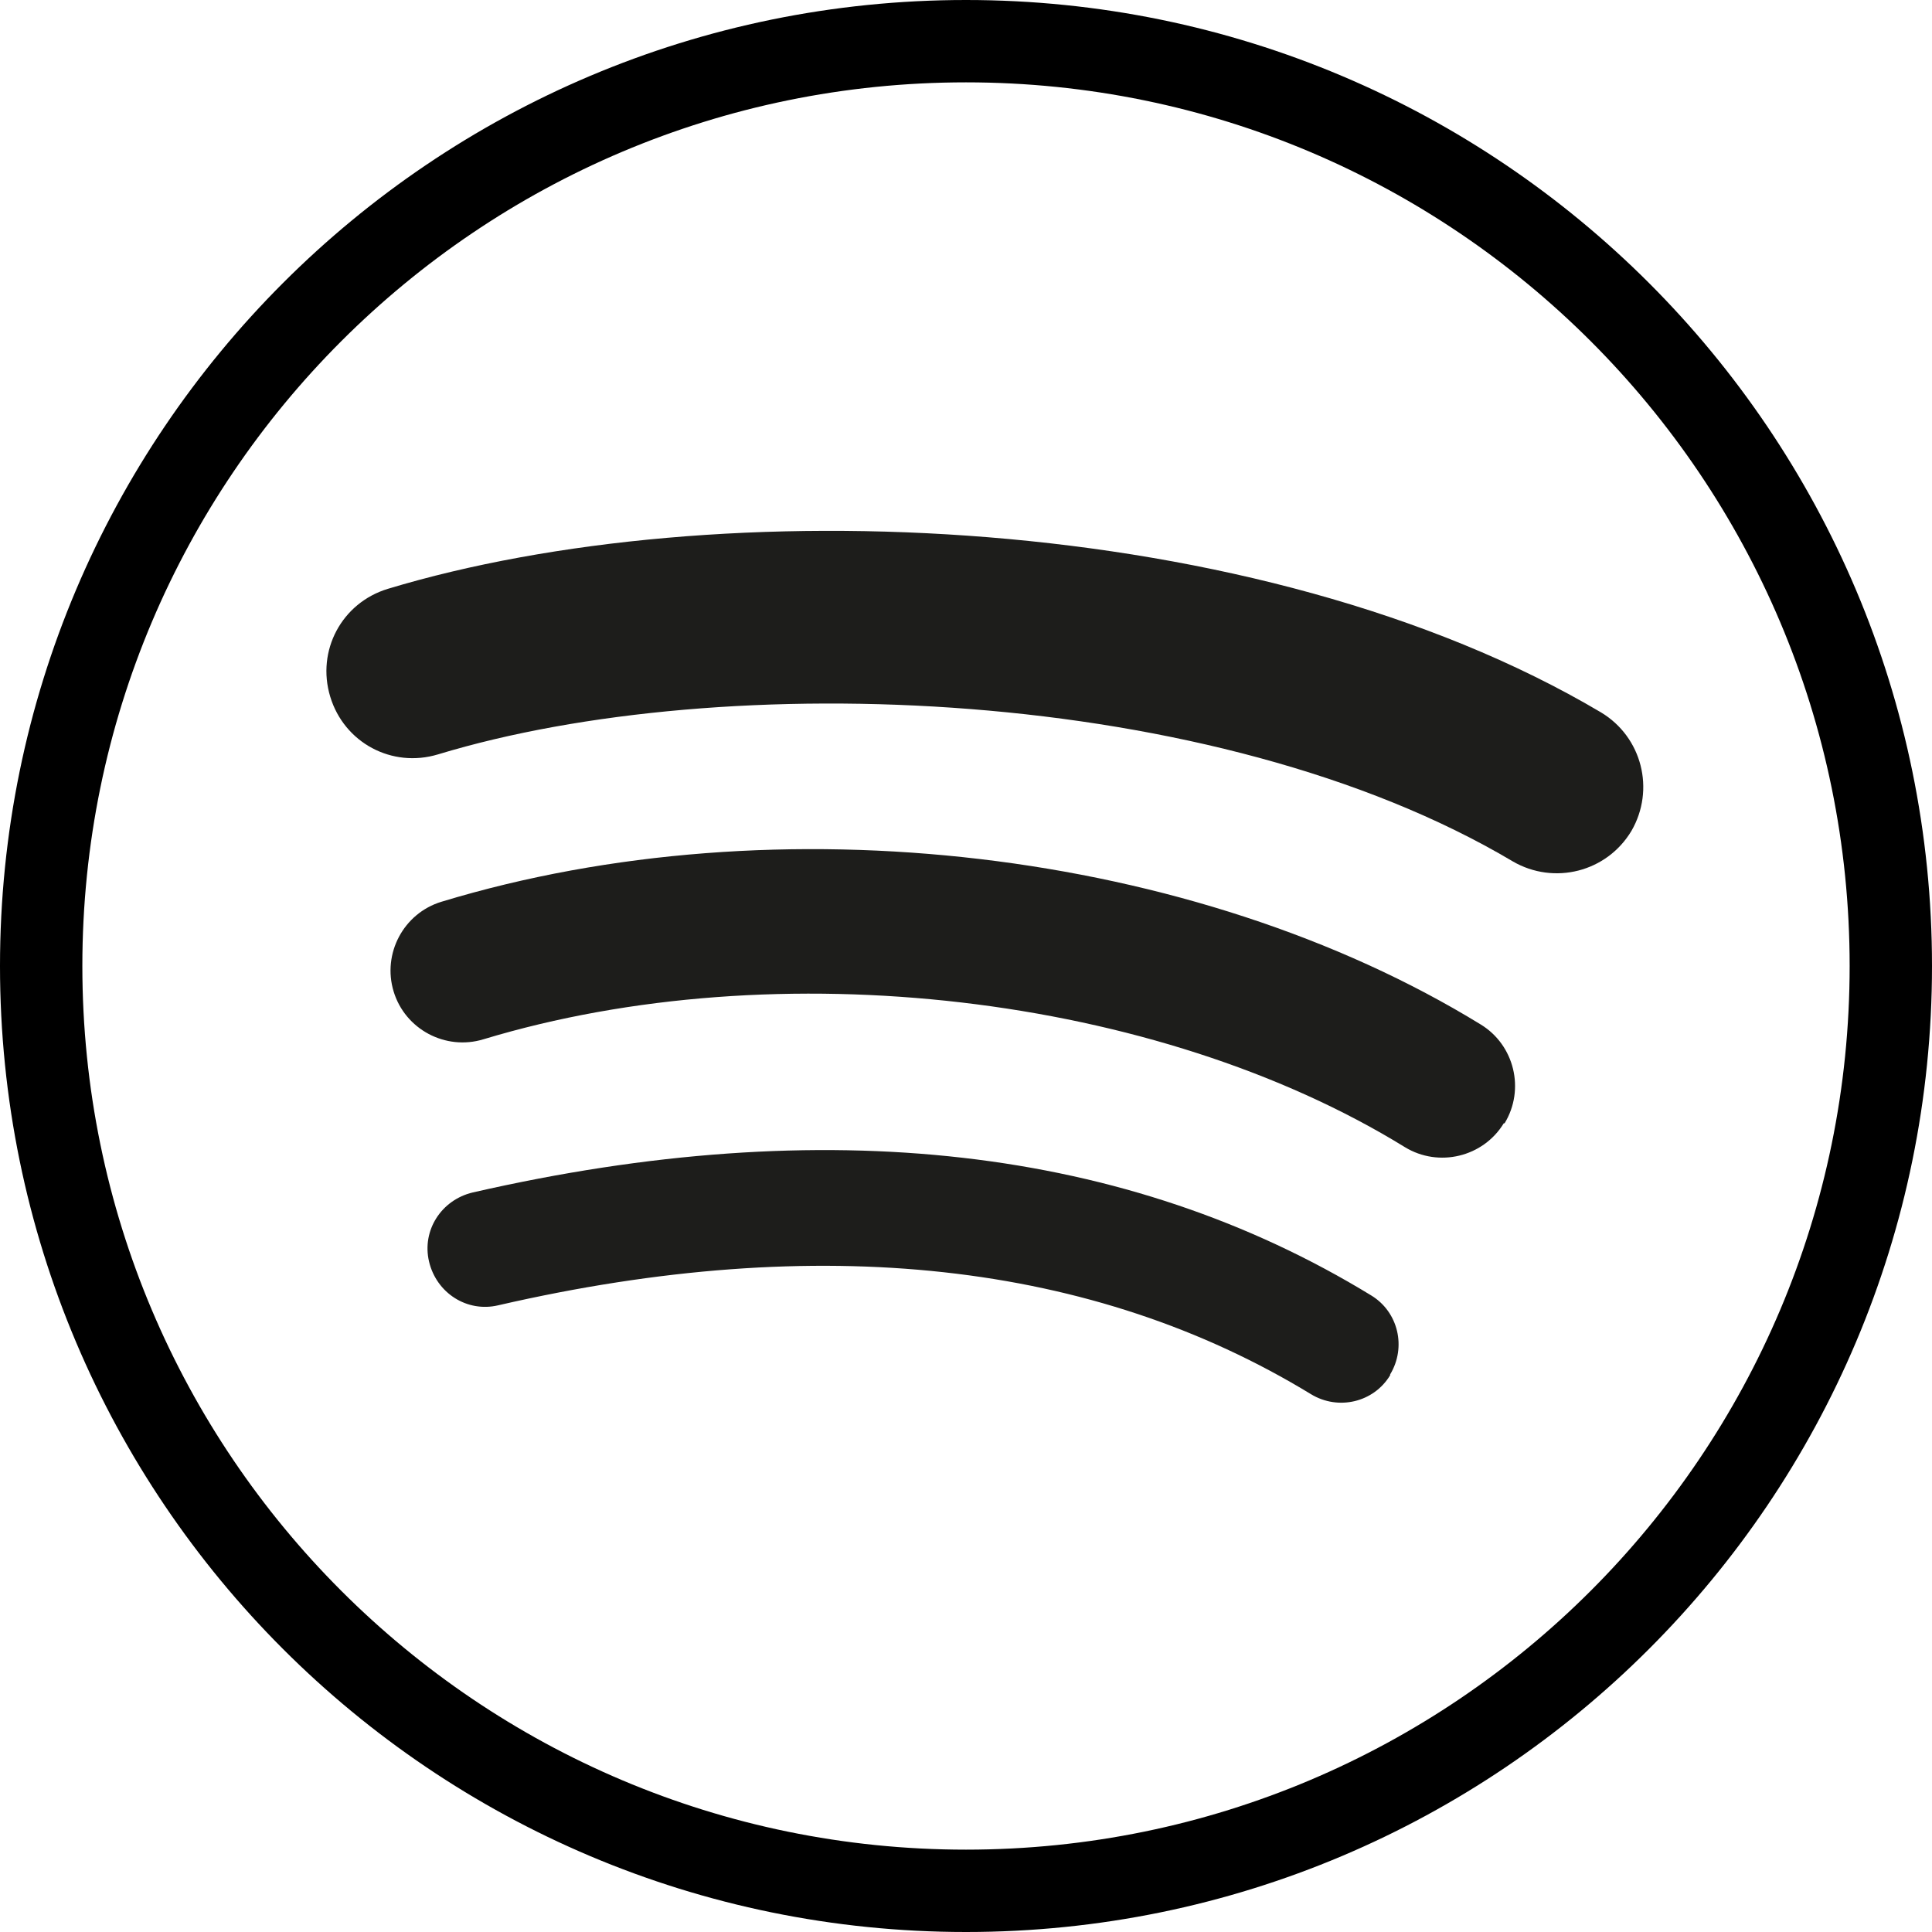
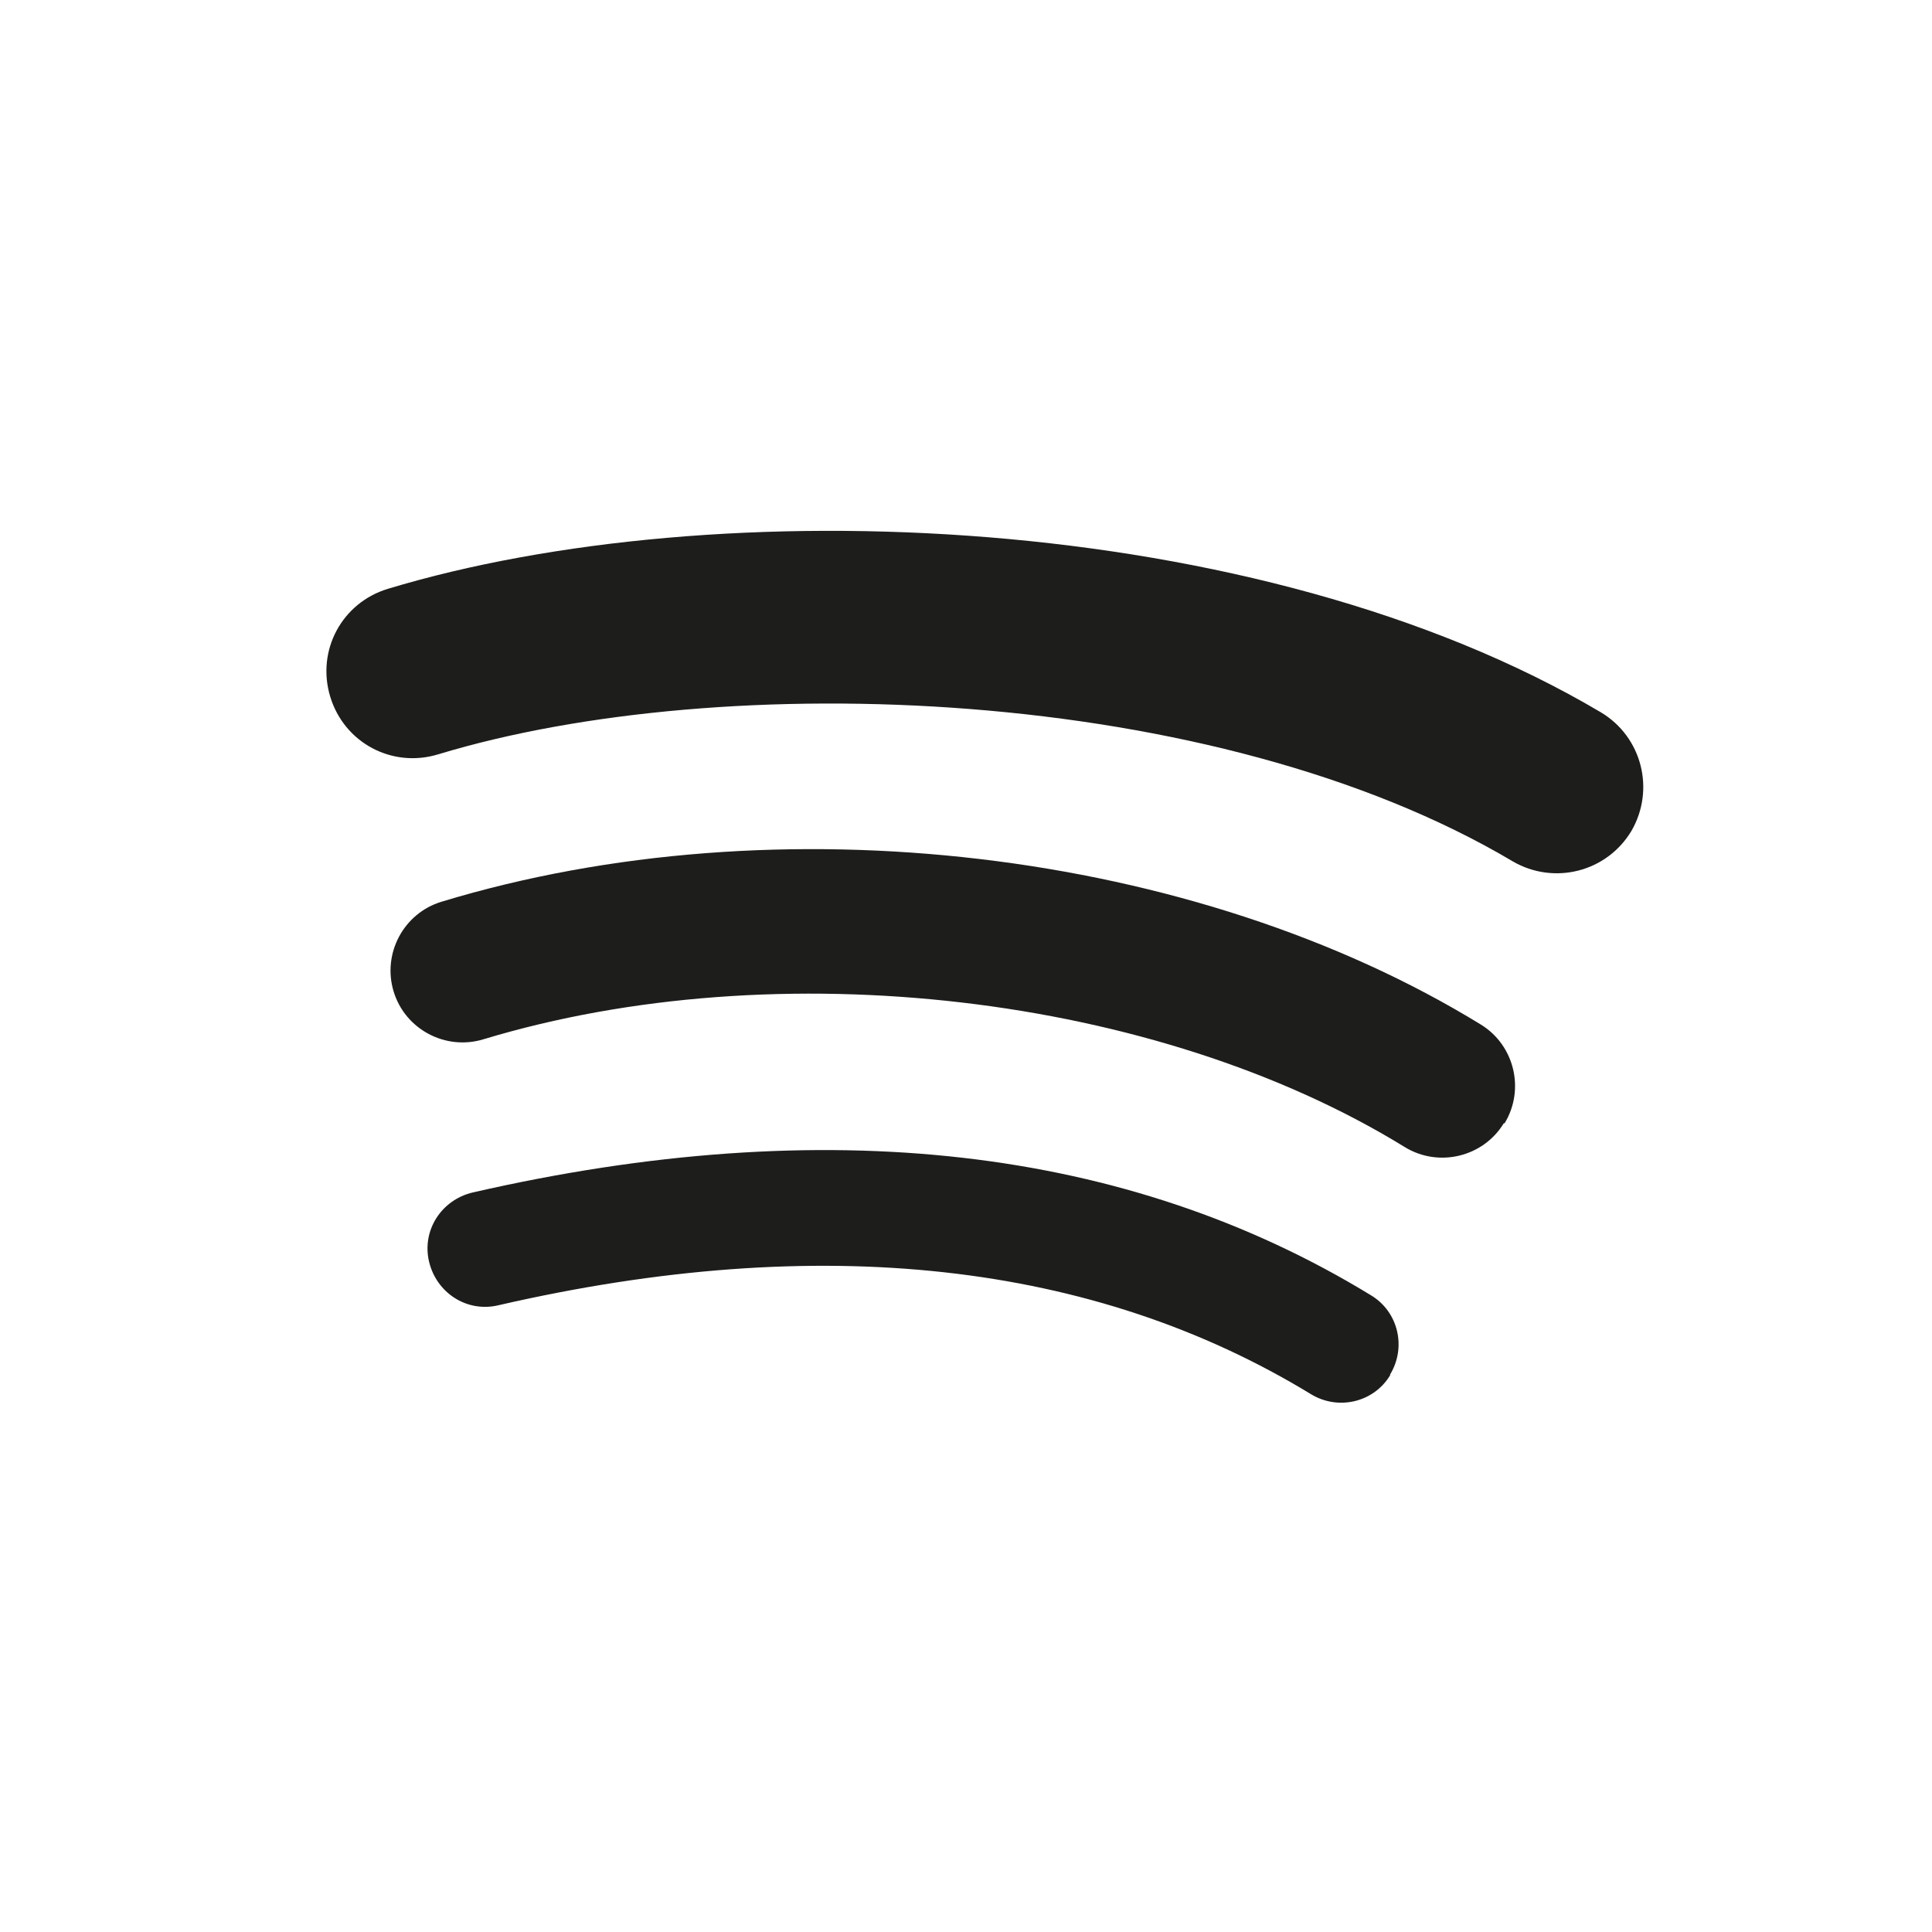
<svg xmlns="http://www.w3.org/2000/svg" id="Capa_1" viewBox="0 0 23.46 23.46">
  <defs>
    <style>.cls-1{fill:#1d1d1b;}.cls-2{fill:none;stroke:#000;stroke-miterlimit:10;}</style>
  </defs>
-   <path class="cls-2" d="m11.73.5C5.53.5.5,5.53.5,11.73s5.03,11.23,11.23,11.23,11.23-5.03,11.23-11.23S17.93.5,11.73.5Z" />
  <path class="cls-1" d="m16.88,16.7c-.2.33-.63.43-.96.23-2.64-1.61-5.96-1.98-9.87-1.08-.38.09-.75-.15-.84-.53-.09-.38.15-.75.53-.84,4.28-.98,7.95-.56,10.91,1.25.33.2.43.63.23.96Z" />
  <path class="cls-1" d="m18.26,13.64c-.25.41-.79.54-1.2.29-3.02-1.86-7.62-2.39-11.19-1.31-.46.14-.95-.12-1.09-.58-.14-.46.12-.95.58-1.09,4.08-1.24,9.15-.64,12.62,1.49.41.25.54.79.29,1.2Z" />
  <path class="cls-1" d="m18.37,10.46c-3.62-2.15-9.59-2.35-13.05-1.3-.56.17-1.14-.14-1.31-.7-.17-.56.14-1.14.7-1.31,3.97-1.2,10.56-.97,14.73,1.5.5.3.66.94.37,1.44-.3.5-.94.66-1.44.37Z" />
</svg>